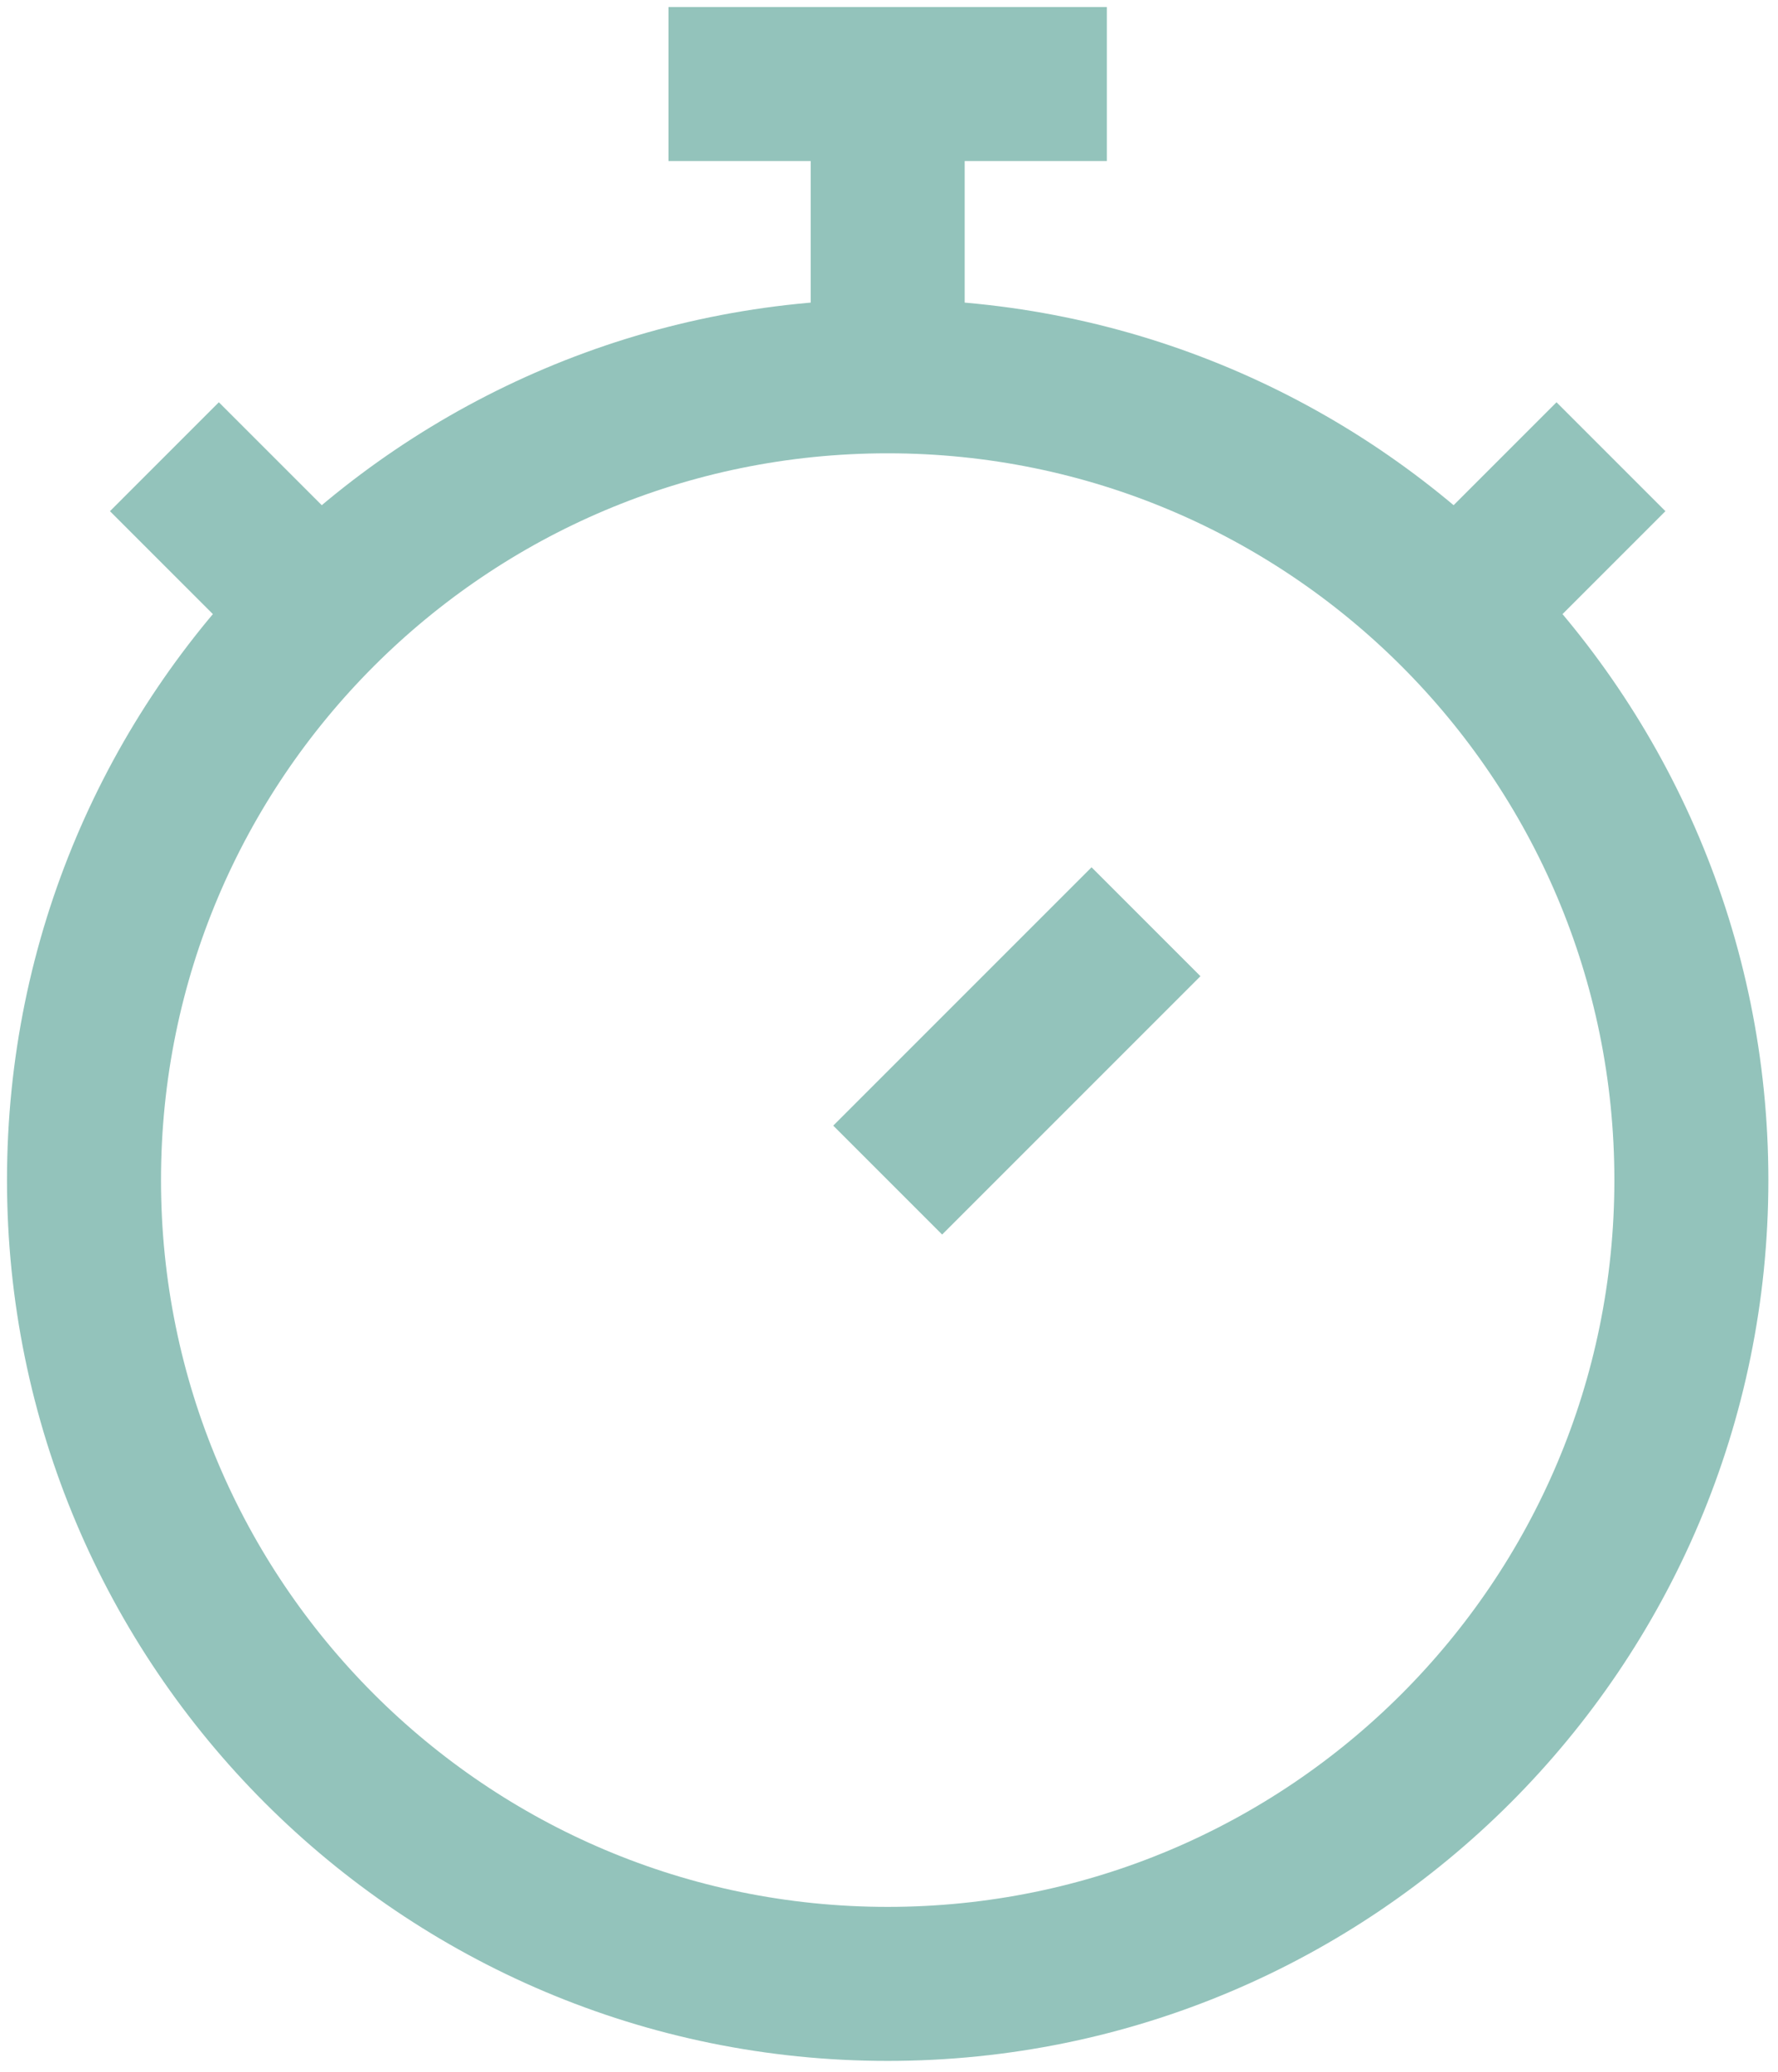
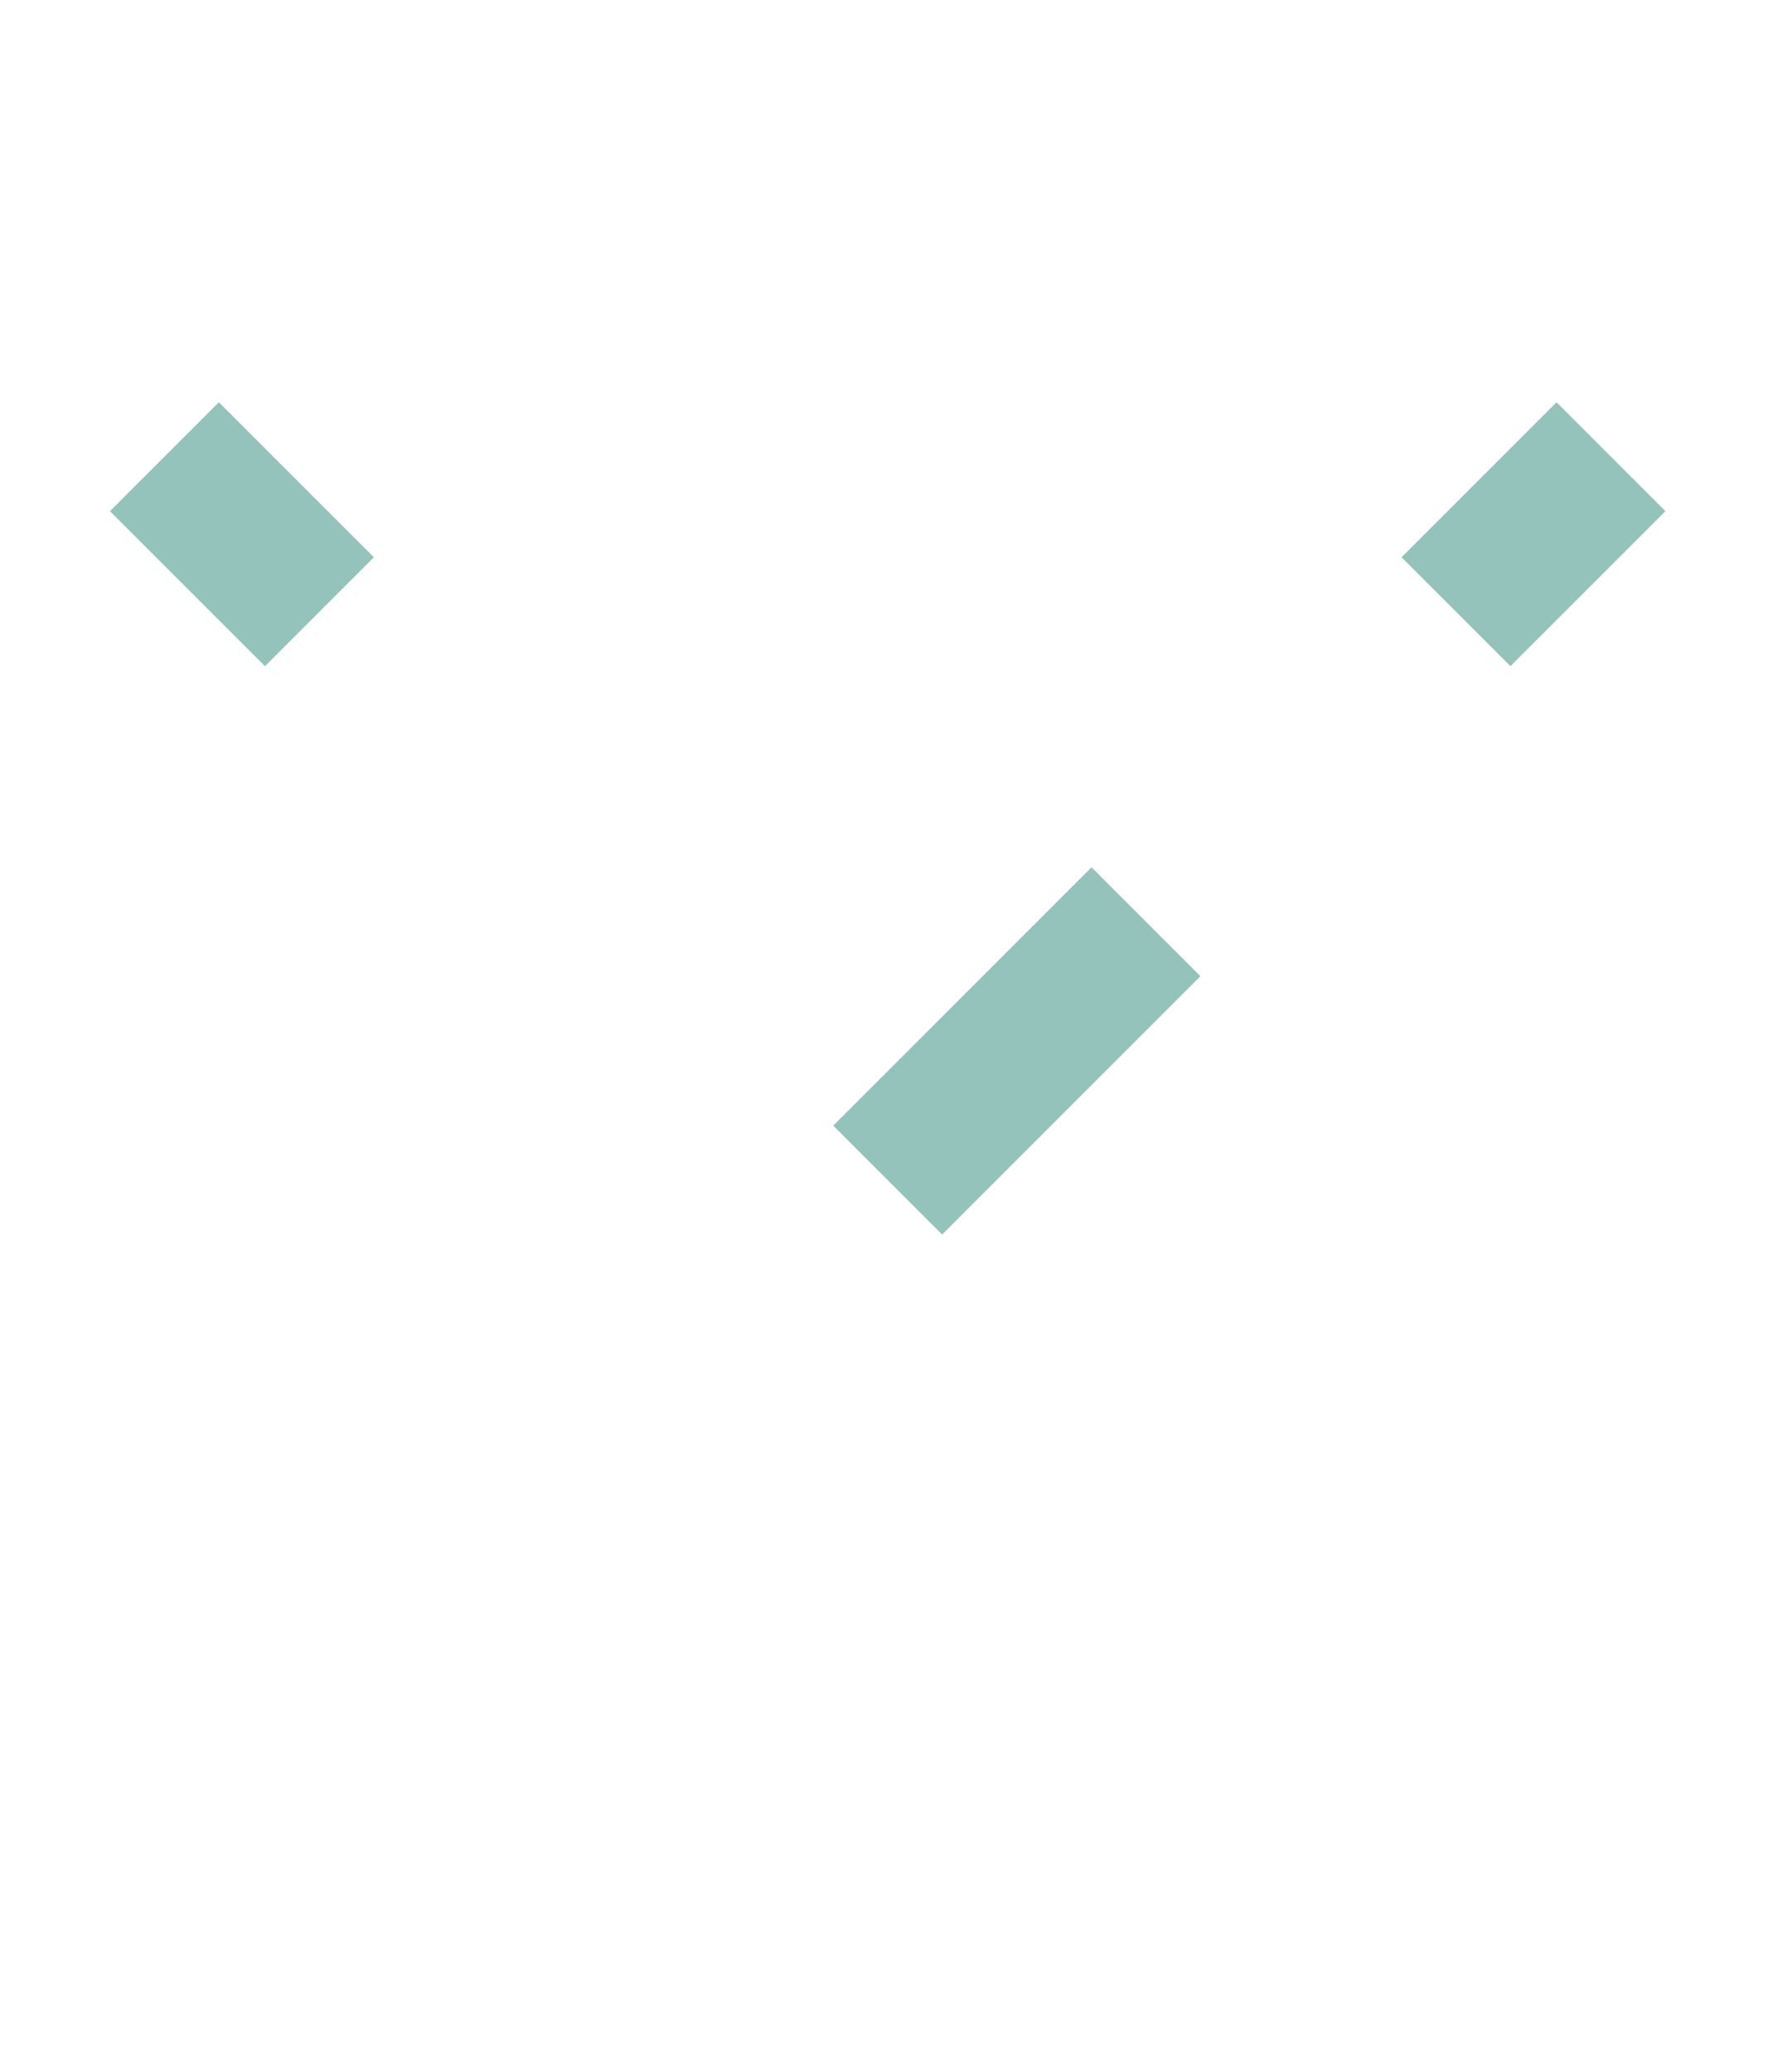
<svg xmlns="http://www.w3.org/2000/svg" fill="none" viewBox="0 0 127 148" height="148" width="127">
-   <path stroke-linejoin="round" stroke-width="11" stroke="#93C3BB" d="M63.406 141.688C95.111 141.688 120.812 115.986 120.812 84.281C120.812 52.577 95.111 26.875 63.406 26.875C31.702 26.875 6 52.577 6 84.281C6 115.986 31.702 141.688 63.406 141.688Z" />
-   <path stroke-linejoin="round" stroke-width="11" stroke="#93C3BB" d="M63.406 6V26.875" />
-   <path stroke-linejoin="round" stroke-width="11" stroke="#93C3BB" d="M47.75 6H79.062" />
  <path stroke-linejoin="round" stroke-width="11" stroke="#93C3BB" d="M103.999 43.689L115.069 32.619" />
  <path stroke-linejoin="round" stroke-width="11" stroke="#93C3BB" d="M22.814 43.689L11.743 32.619" />
  <path stroke-linejoin="round" stroke-width="11" stroke="#93C3BB" d="M81.857 65.83L63.406 84.281" />
</svg>